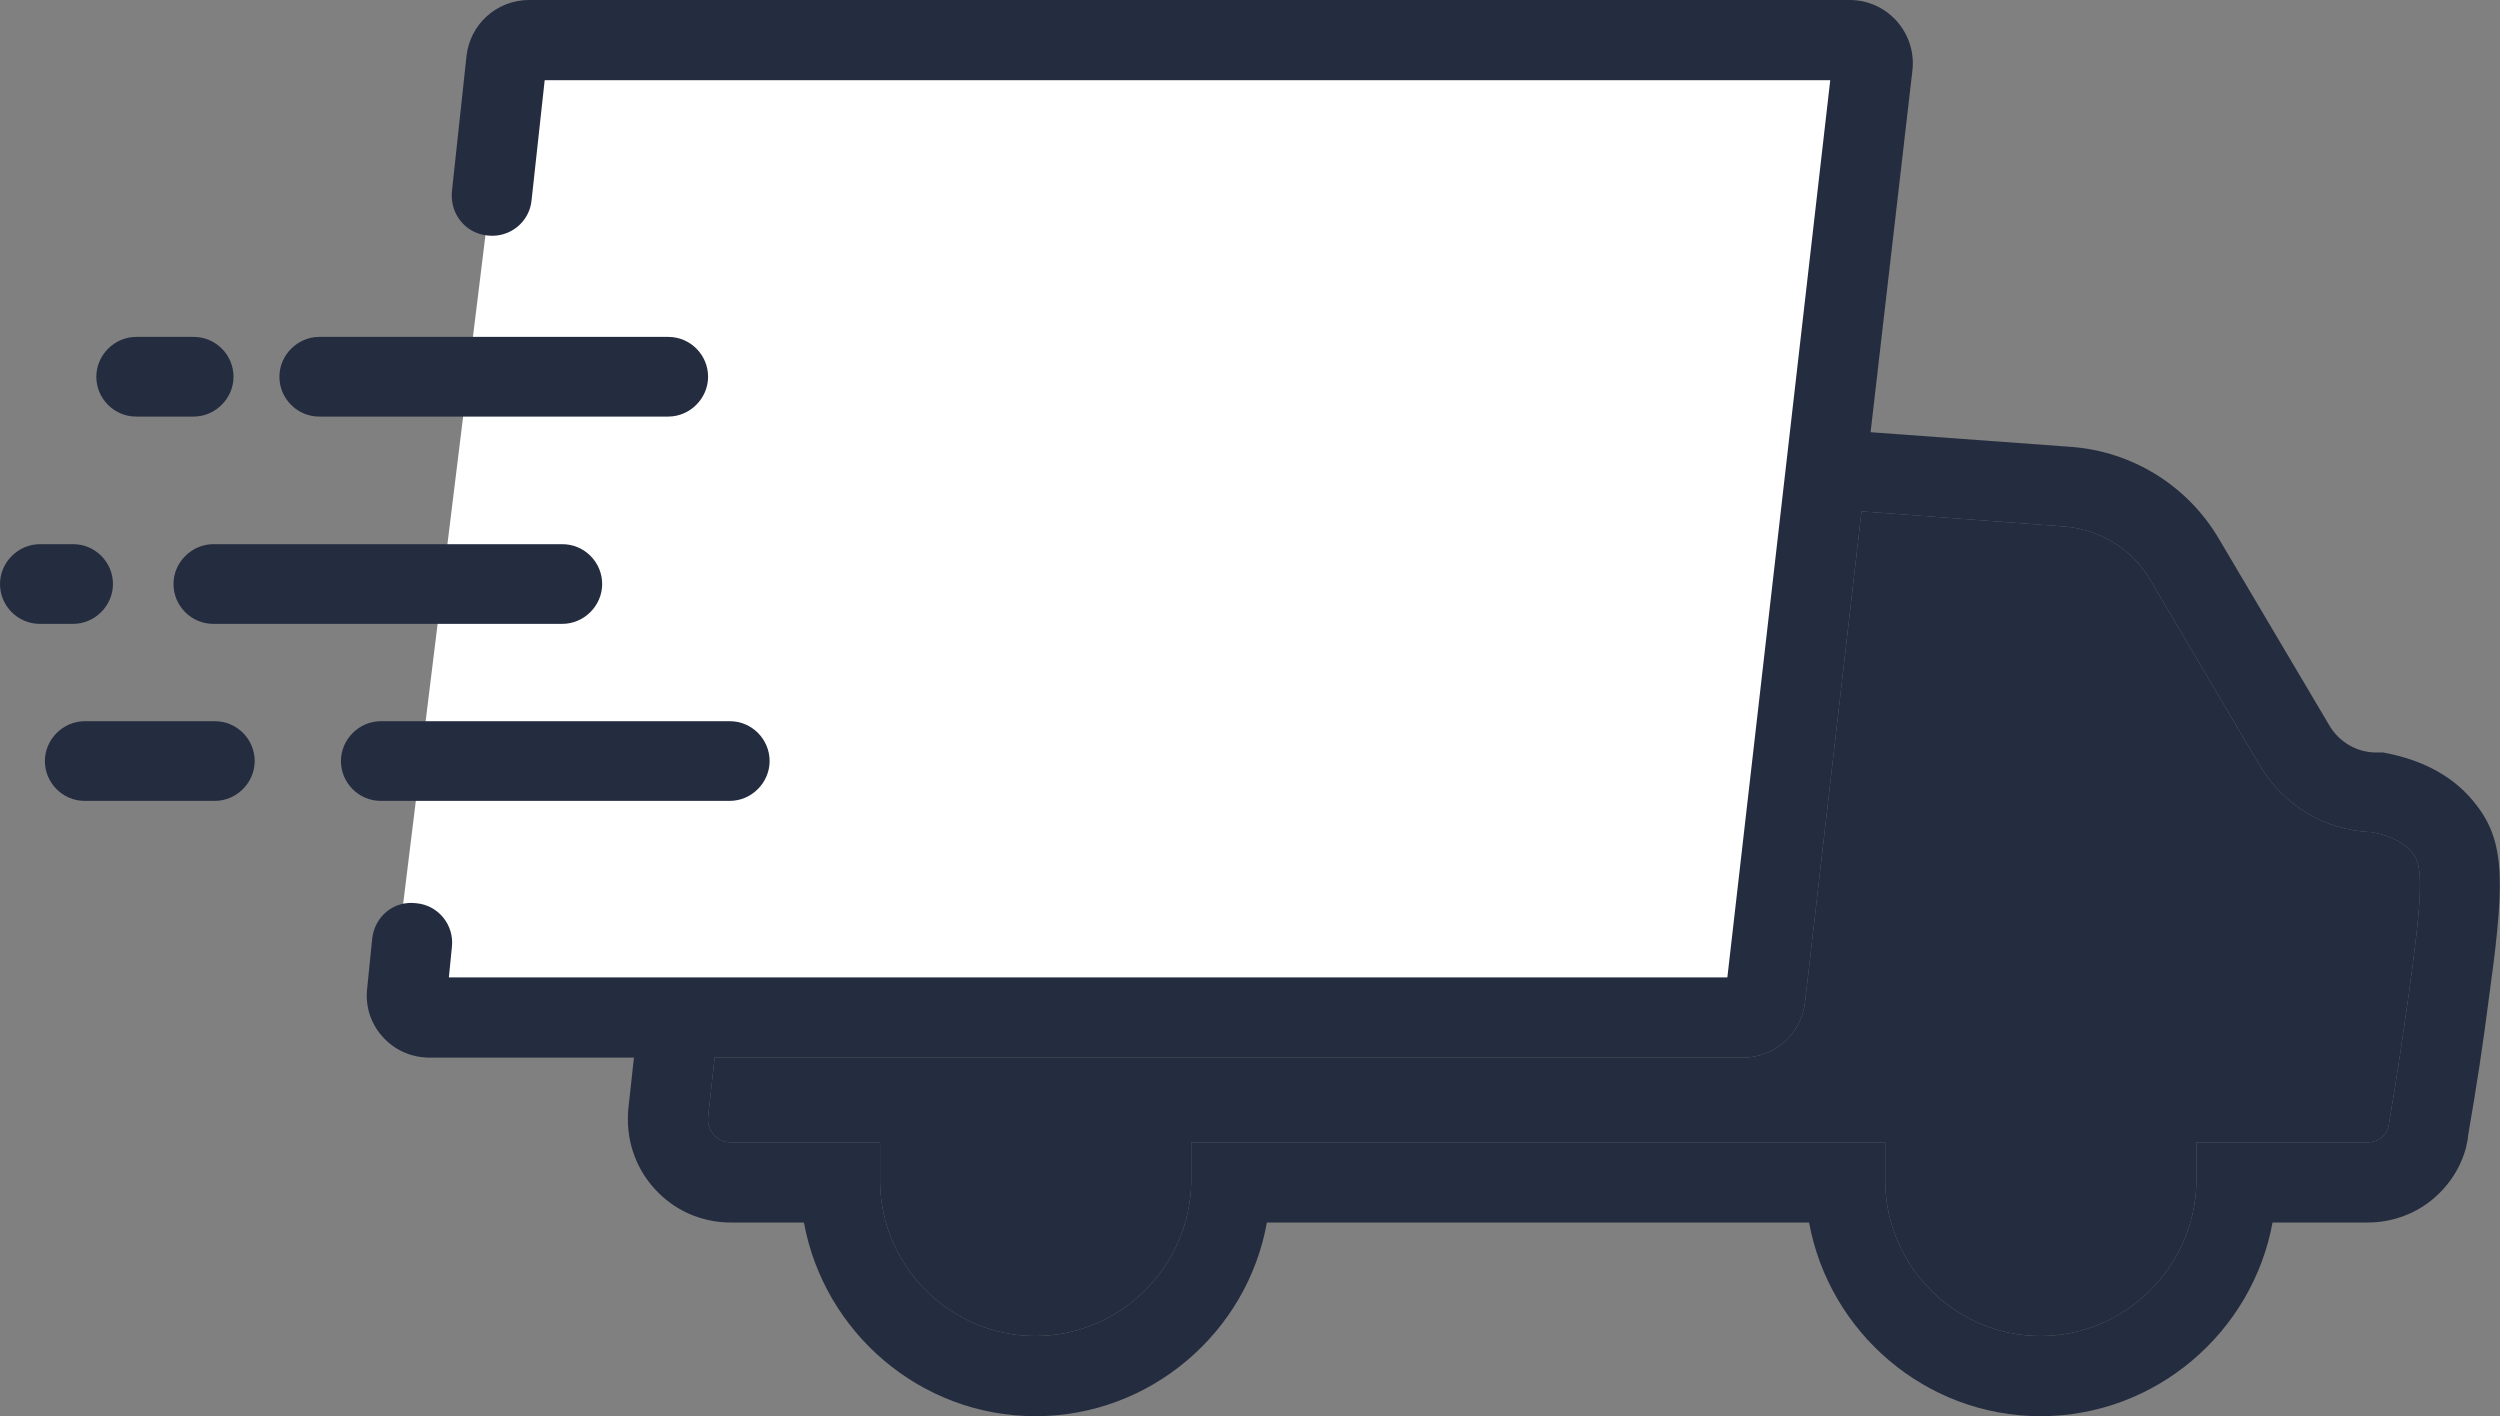
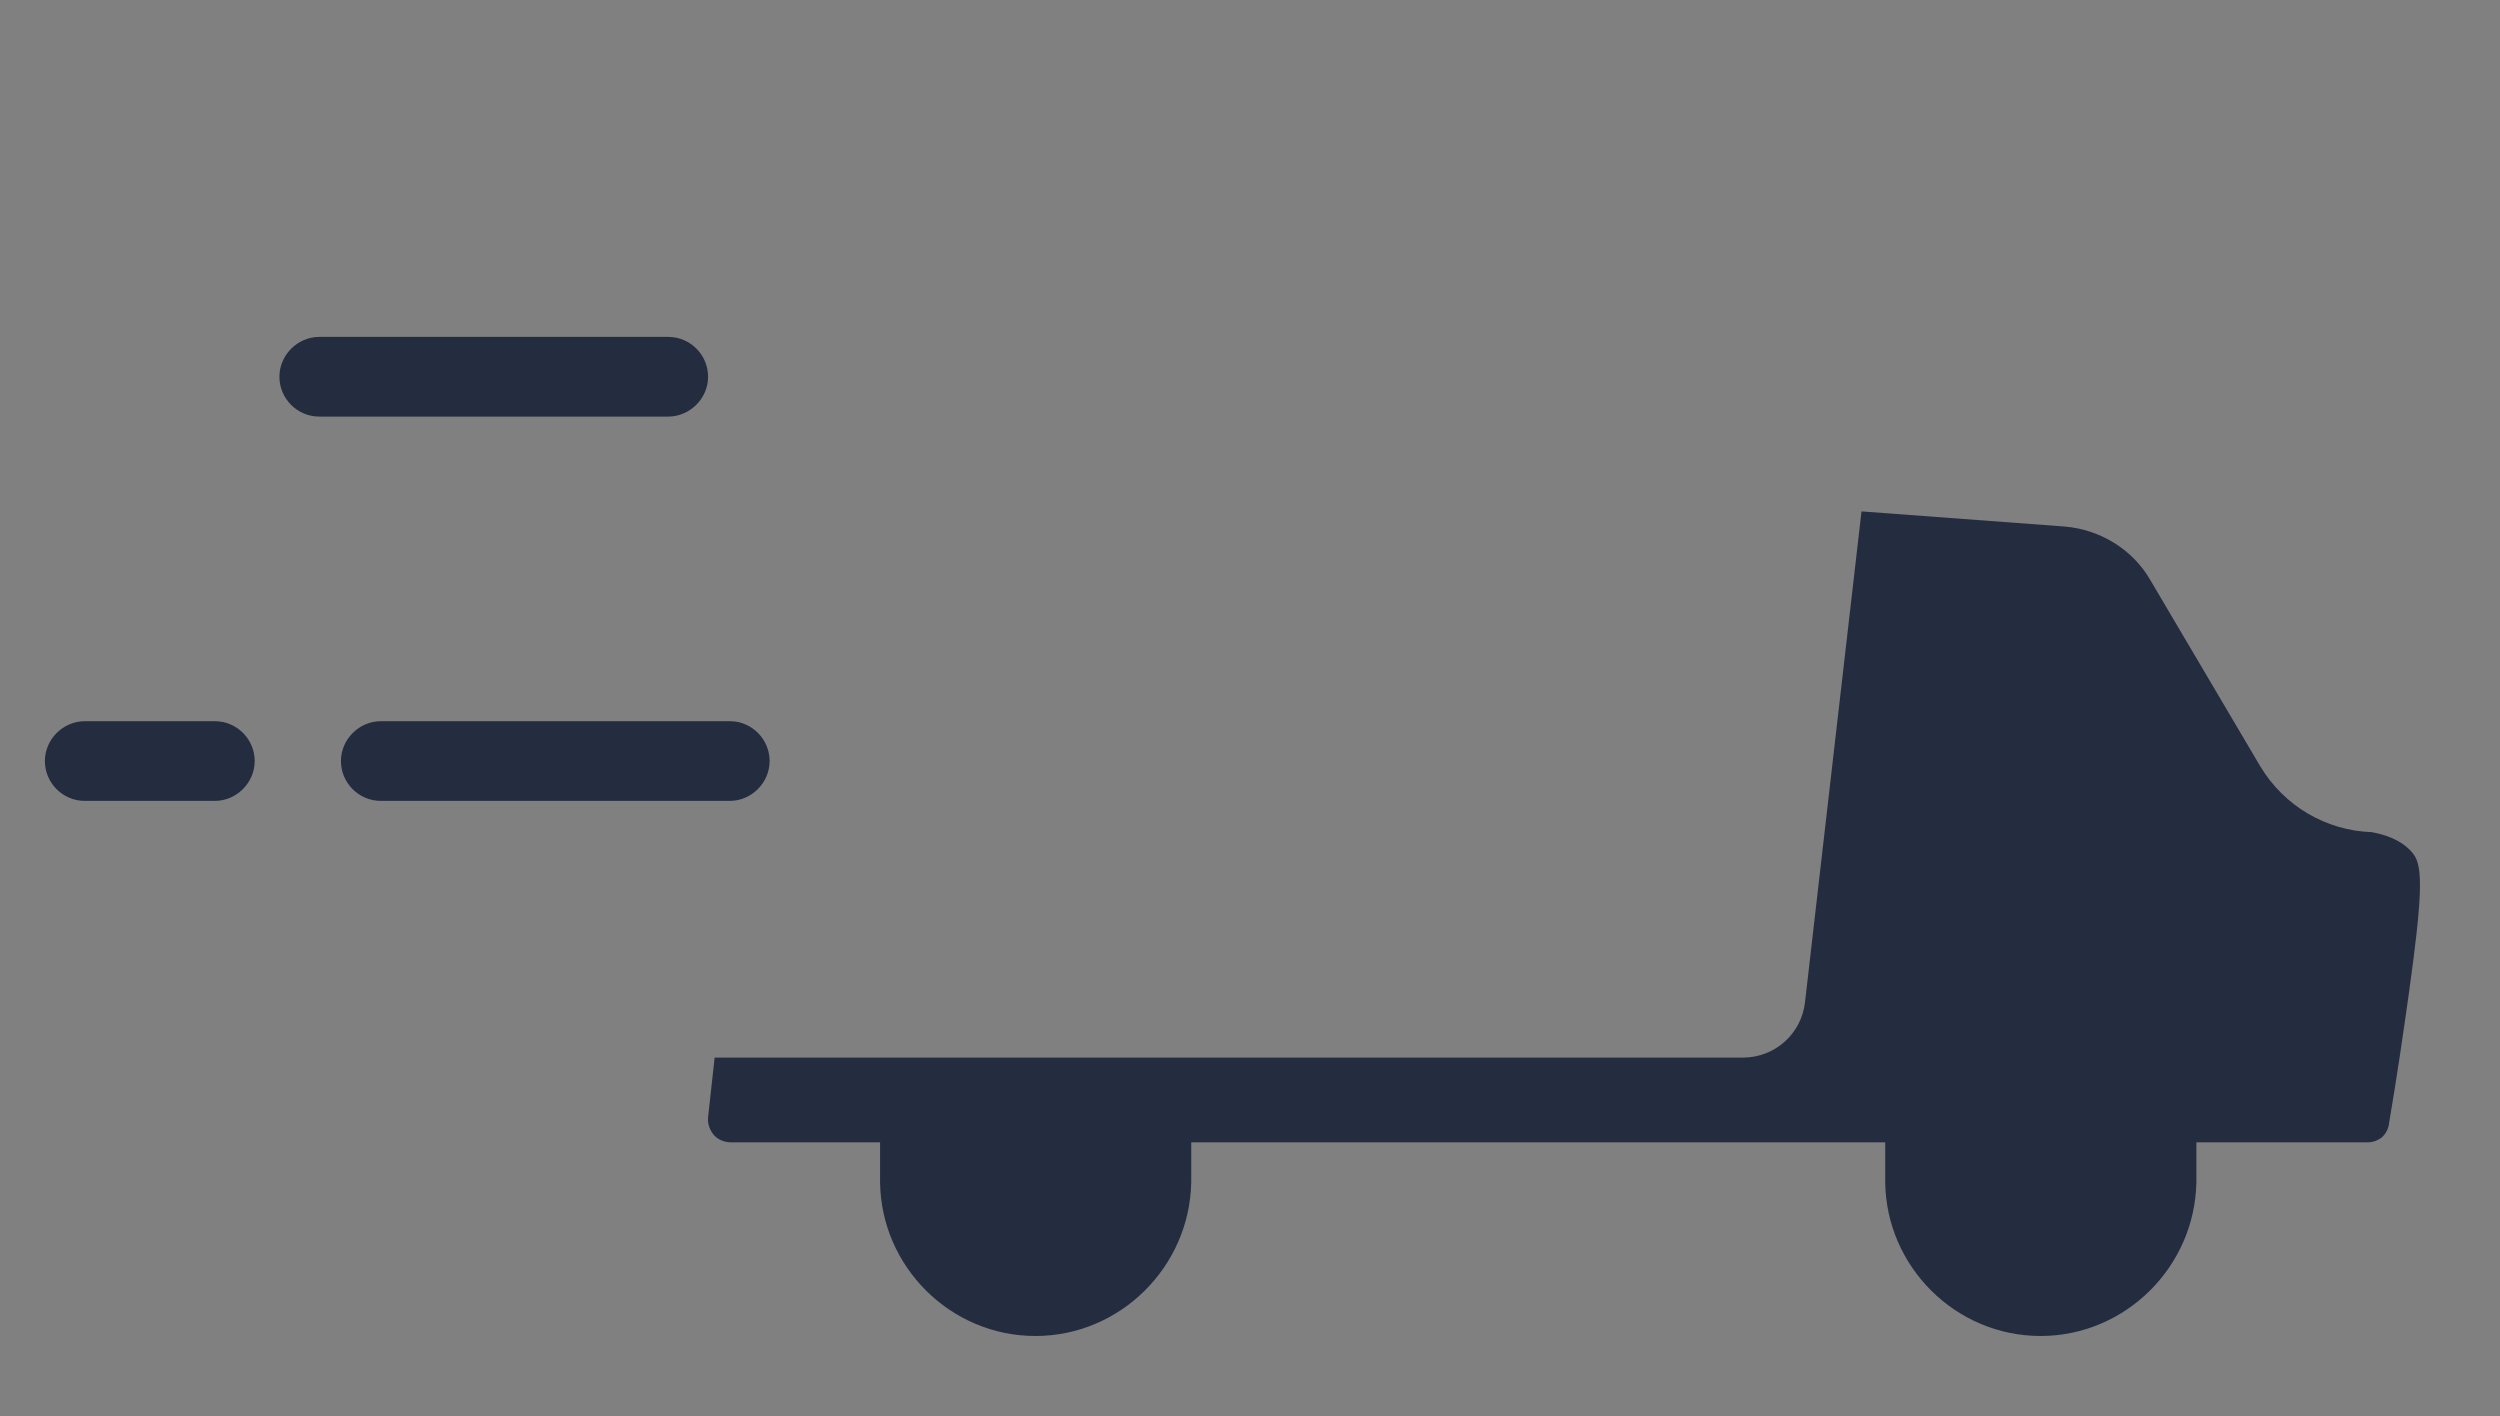
<svg xmlns="http://www.w3.org/2000/svg" id="Camada_1" data-name="Camada 1" viewBox="0 0 49.57 28.08">
  <rect x="0" y="0" width="49.57" height="28.08" fill="#808080" stroke="none" />
  <defs>
    <style>      .cls-1 {        fill: #242c3f;      }      .cls-2 {        fill: #fff;      }    </style>
  </defs>
-   <polygon class="cls-2" points="10.09 .89 37.04 .89 35.06 20.39 7.69 20.39 10.09 .89" />
  <g>
    <g>
-       <path class="cls-1" d="M49.1,15.96c-.41-.54-1.03-.89-1.85-1.04h-.14c-.38,0-.73-.21-.92-.53l-2.19-3.7c-.62-1.06-1.72-1.74-2.94-1.83l-3.97-.29.83-7.18c.04-.36-.08-.71-.31-.97-.24-.27-.58-.42-.93-.42H10.49c-.64,0-1.17.48-1.24,1.11l-.29,2.69c-.04.44.27.83.71.87.44.05.83-.27.87-.7l.26-2.38h25.49l-2.04,17.79H8.9l.06-.6c.05-.44-.27-.83-.7-.87-.45-.06-.83.26-.88.7l-.1.99c-.04.35.07.7.31.96.23.26.57.41.92.41h4.06l-.11,1c-.06.58.12,1.16.51,1.59.39.44.94.68,1.52.68h1.45c.4,2.18,2.31,3.84,4.59,3.84s4.2-1.66,4.59-3.84h10.75c.4,2.18,2.31,3.84,4.59,3.84s4.2-1.66,4.6-3.84h1.89c.49,0,.97-.18,1.33-.5.5-.44.64-.98.66-1.24.17-.98.3-1.85.39-2.56.32-2.32.38-3.2-.23-3.98ZM47.76,19.72c-.1.7-.22,1.56-.39,2.55,0,.04-.03.18-.14.28-.05.04-.15.1-.28.1h-3.4v.79c-.03,1.68-1.41,3.05-3.09,3.05s-3.06-1.37-3.08-3.05v-.79h-13.76v.79c-.03,1.68-1.41,3.05-3.09,3.05s-3.06-1.37-3.08-3.05v-.79h-2.96c-.17,0-.29-.09-.34-.15-.04-.05-.13-.18-.11-.35l.13-1.18h20.39c.63,0,1.16-.47,1.23-1.1l1.12-9.73,4.03.3c.7.06,1.34.45,1.69,1.05l2.19,3.71c.47.78,1.3,1.27,2.21,1.3.38.07.66.22.82.43.2.25.18.85-.09,2.79h0Z" />
      <path class="cls-1" d="M47.76,19.72c-.1.7-.22,1.56-.39,2.55,0,.04-.03.18-.14.28-.05.04-.15.1-.28.1h-3.4v.79c-.03,1.68-1.41,3.05-3.09,3.05s-3.06-1.37-3.08-3.05v-.79h-13.76v.79c-.03,1.68-1.41,3.05-3.09,3.05s-3.06-1.37-3.08-3.05v-.79h-2.96c-.17,0-.29-.09-.34-.15-.04-.05-.13-.18-.11-.35l.13-1.18h20.39c.63,0,1.16-.47,1.23-1.1l1.12-9.73,4.03.3c.7.06,1.34.45,1.69,1.05l2.19,3.71c.47.78,1.3,1.27,2.21,1.3.38.07.66.22.82.43.2.25.18.85-.09,2.79h0Z" />
    </g>
-     <path class="cls-1" d="M11.15,12.37h-6.92c-.44,0-.79-.36-.79-.79s.36-.79.79-.79h6.92c.44,0,.79.36.79.79s-.36.79-.79.79Z" />
-     <path class="cls-1" d="M1.45,12.37h-.66c-.44,0-.79-.36-.79-.79s.36-.79.79-.79h.66c.44,0,.79.36.79.79s-.36.79-.79.79Z" />
    <path class="cls-1" d="M14.47,15.88h-6.92c-.44,0-.79-.36-.79-.79s.36-.79.79-.79h6.92c.44,0,.79.36.79.79s-.36.79-.79.79Z" />
    <path class="cls-1" d="M4.26,15.88H1.68c-.44,0-.79-.36-.79-.79s.36-.79.79-.79h2.58c.44,0,.79.36.79.79s-.36.79-.79.79Z" />
    <path class="cls-1" d="M13.25,8.26h-6.92c-.44,0-.79-.36-.79-.79s.36-.79.79-.79h6.92c.44,0,.79.36.79.79s-.36.79-.79.79Z" />
-     <path class="cls-1" d="M3.84,8.26h-1.14c-.44,0-.79-.36-.79-.79s.36-.79.79-.79h1.14c.44,0,.79.36.79.79s-.36.79-.79.79Z" />
  </g>
</svg>